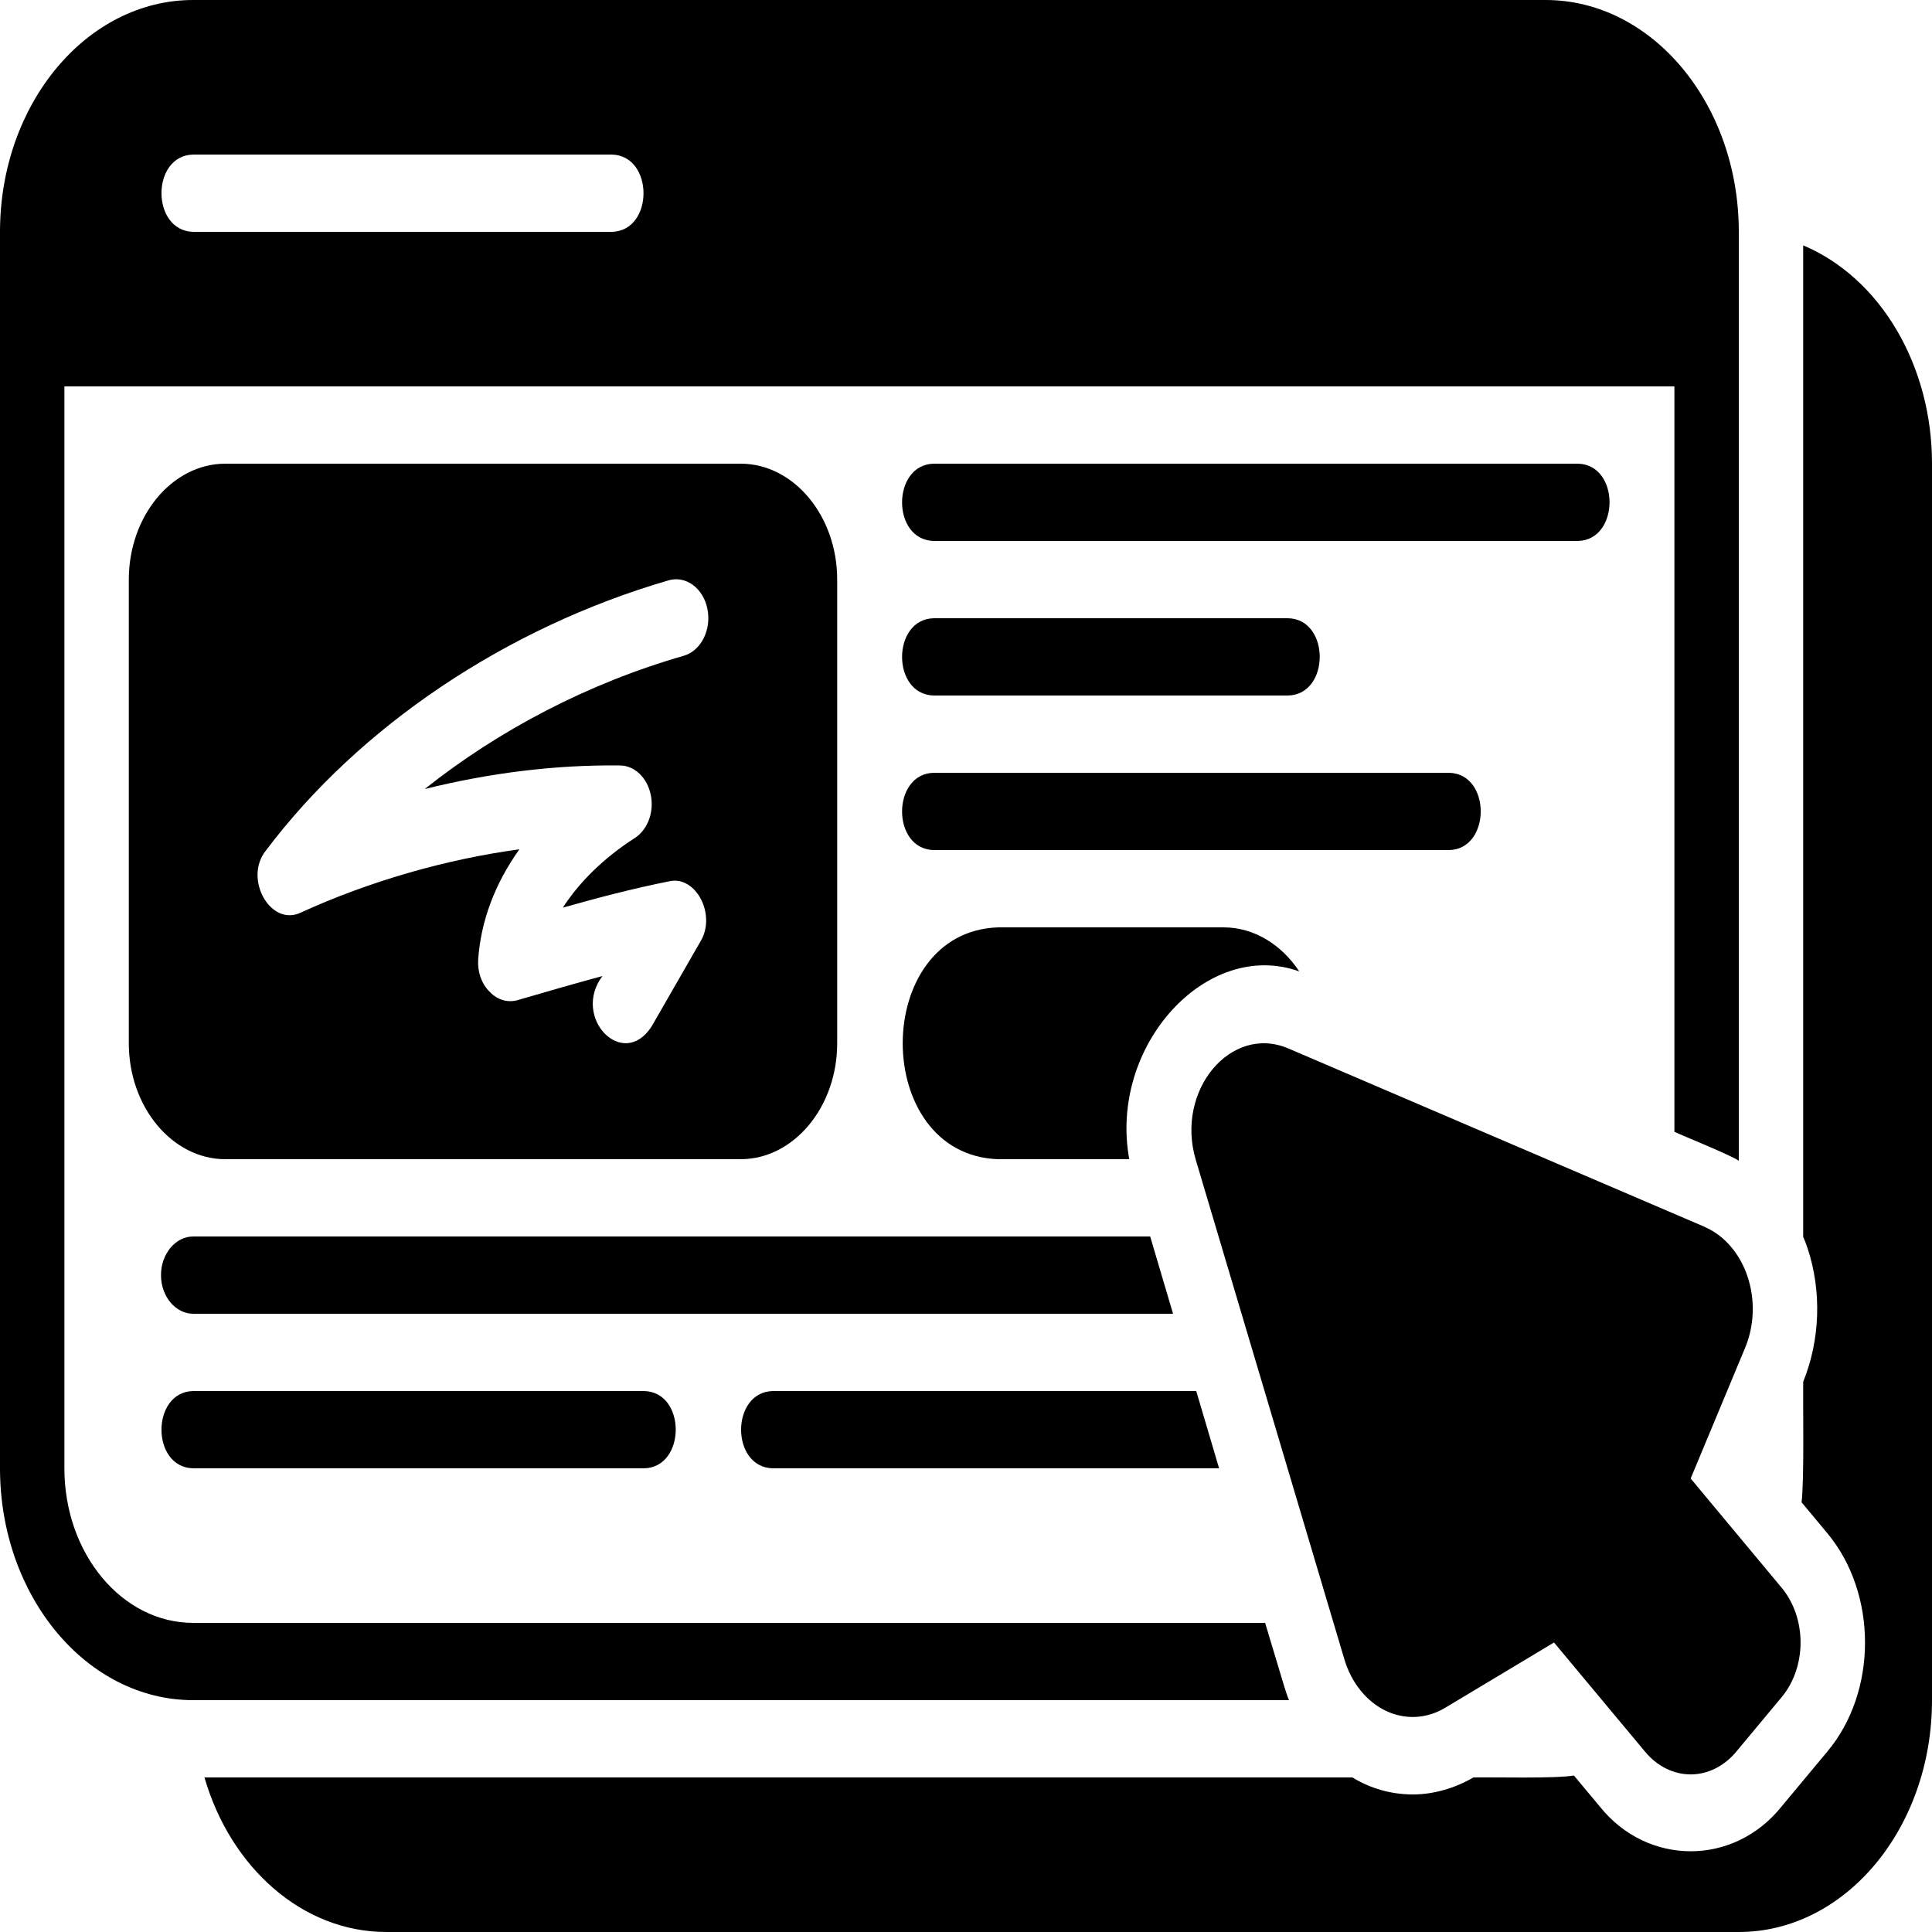
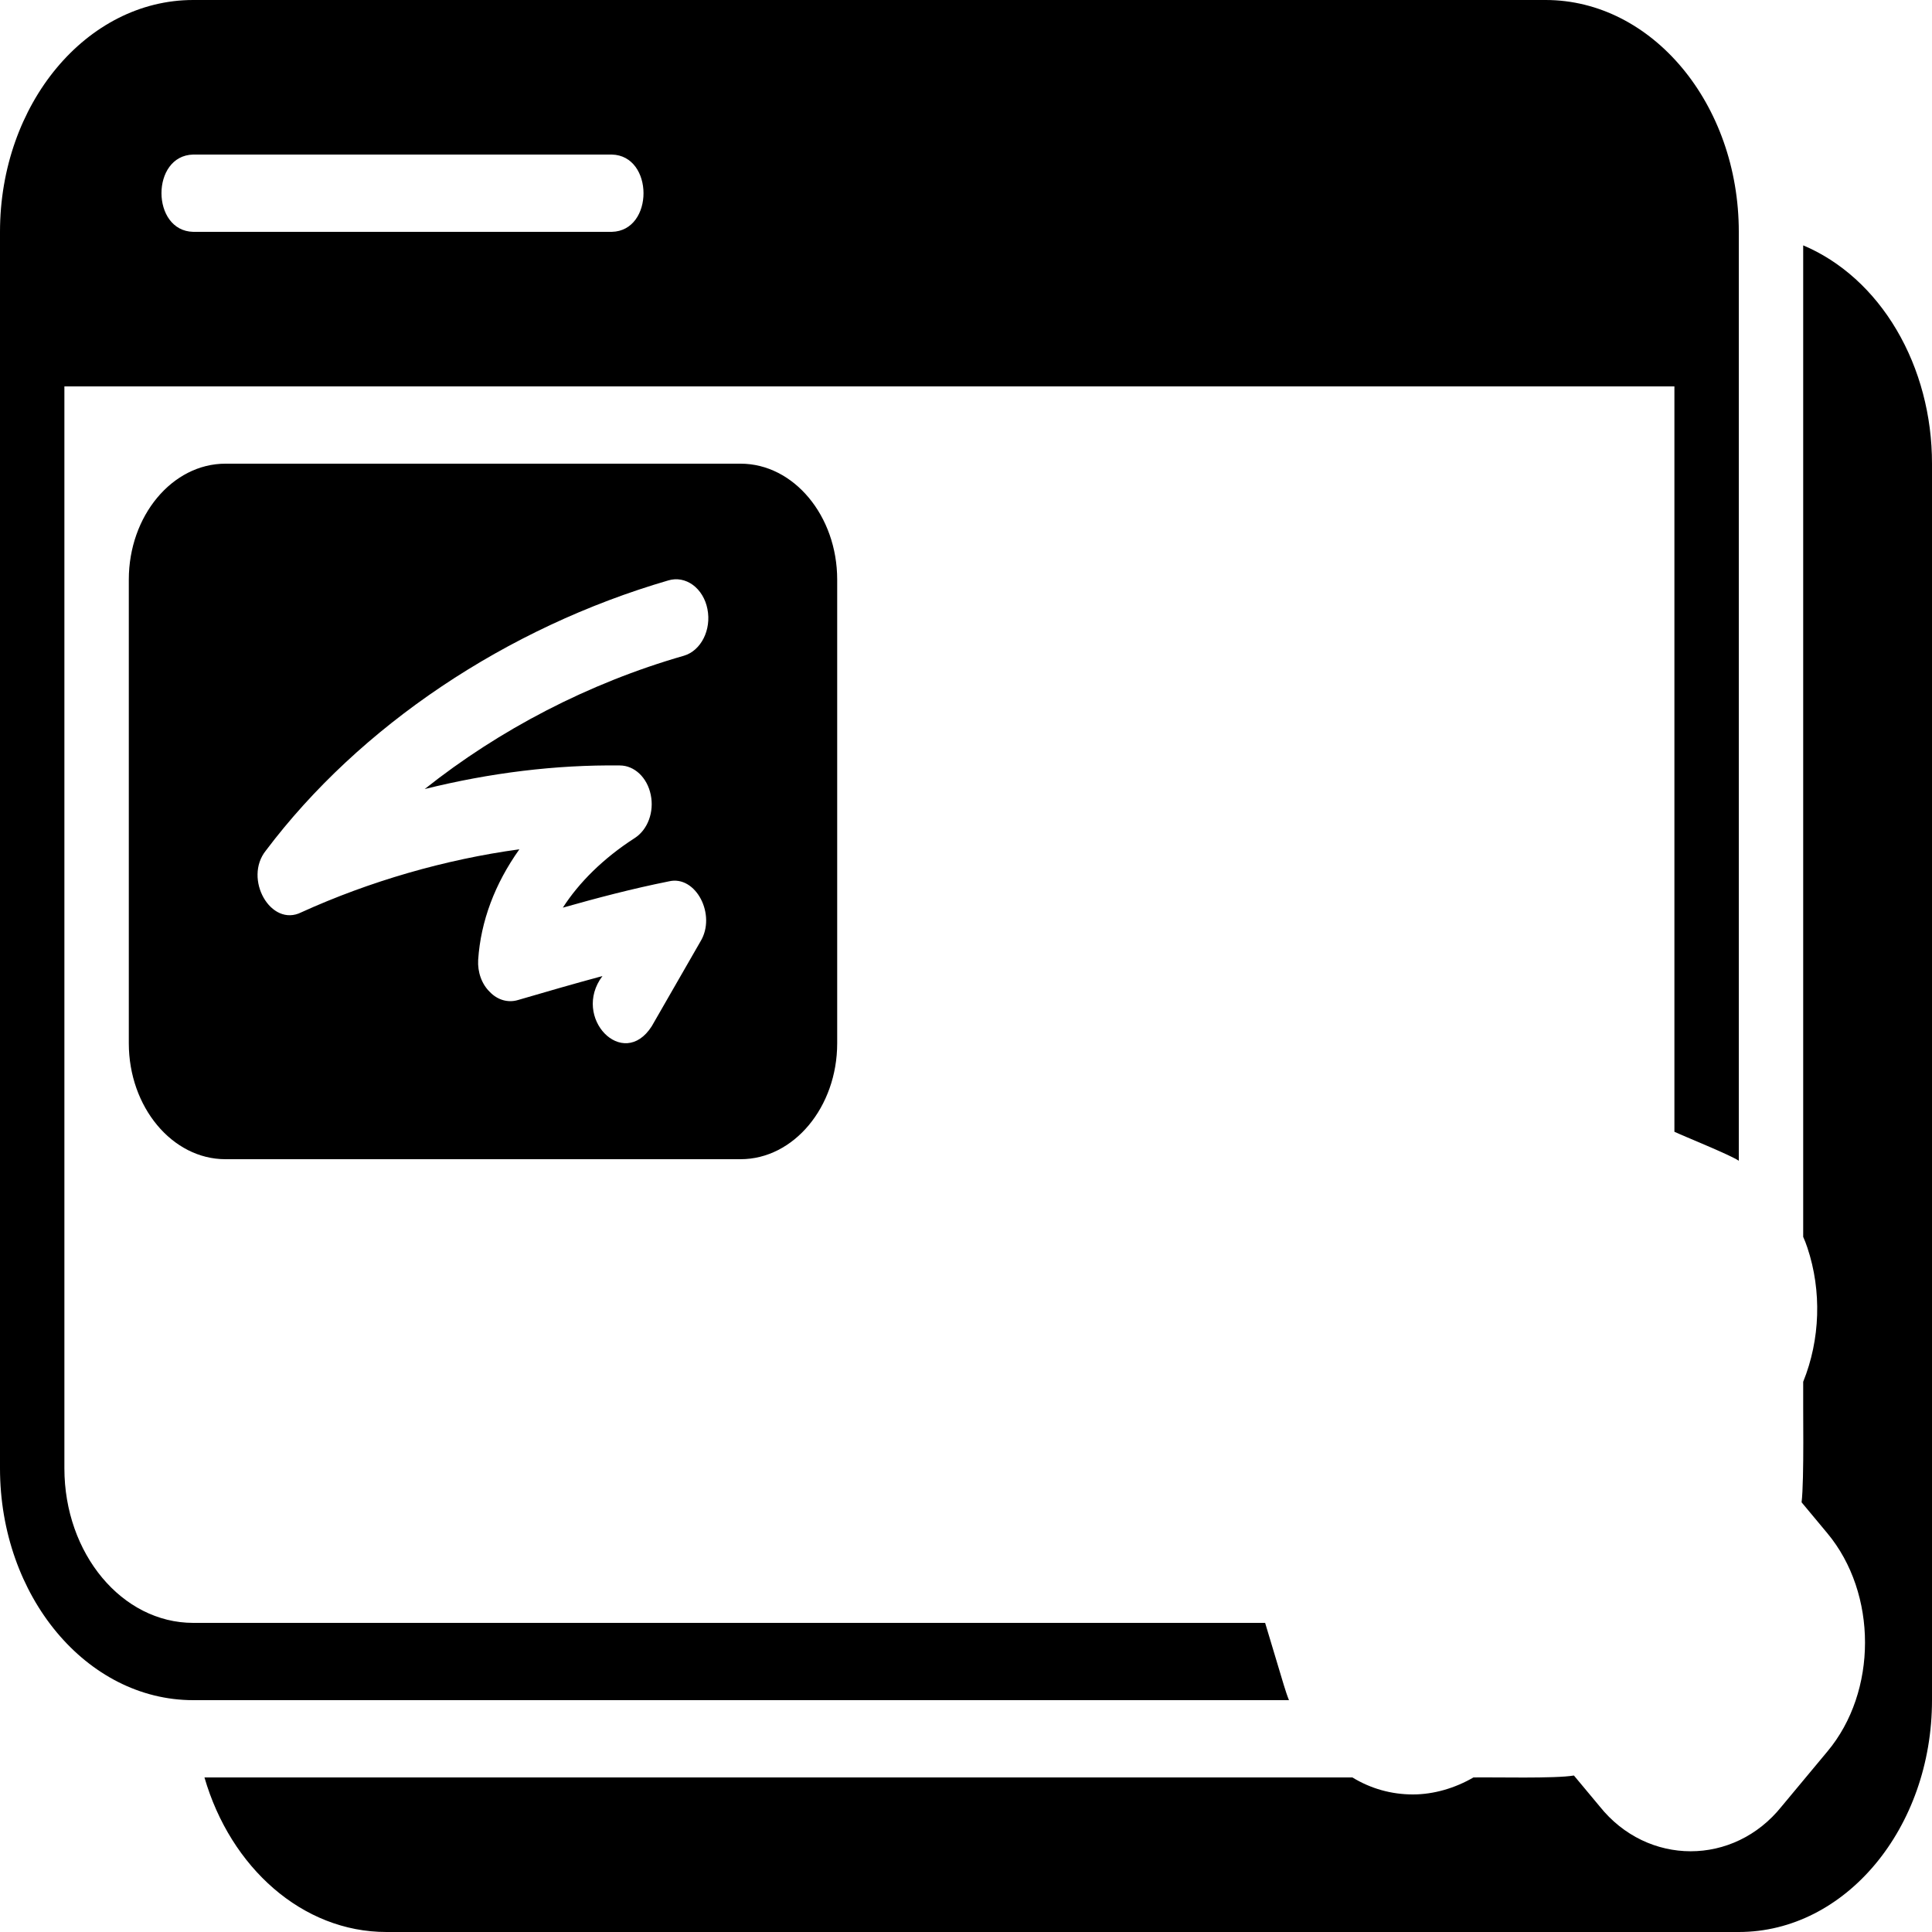
<svg xmlns="http://www.w3.org/2000/svg" width="70" height="70" viewBox="0 0 70 70" fill="none">
  <path d="M46.515 61.054L45.838 58.8H7C4.422 58.8 2.333 56.294 2.333 53.2V14H60.667V41.006C61.023 41.174 62.694 41.846 63 42.056V8.4C63 3.766 59.862 0 56 0H7C3.138 0 0 3.766 0 8.4V53.2C0 57.834 3.138 61.6 7 61.6H46.702C46.632 61.432 46.573 61.236 46.515 61.054ZM7 5.6H22.167C23.695 5.634 23.702 8.365 22.167 8.4H7C5.472 8.366 5.463 5.635 7 5.6Z" fill="black" />
  <path d="M65.333 8.89V44.814C65.391 44.94 65.438 45.066 65.485 45.206C66.01 46.774 65.951 48.538 65.333 50.064C65.322 50.936 65.374 53.597 65.275 54.432L66.208 55.552C68.028 57.736 68.028 61.292 66.208 63.462L64.552 65.45C62.818 67.62 59.688 67.613 57.96 65.45L57.026 64.33C56.355 64.447 54.105 64.386 53.386 64.4C52.71 64.792 51.94 65.016 51.193 65.016C50.411 65.016 49.665 64.806 49 64.4H7.408C8.353 67.662 10.955 70 14 70H63C66.862 70 70 66.234 70 61.6V16.8C70.002 15.063 69.553 13.369 68.717 11.952C67.881 10.535 66.699 9.465 65.333 8.89ZM26.833 16.8H8.166C6.242 16.8 4.667 18.69 4.667 21V37.8C4.667 40.11 6.242 42 8.166 42H26.833C28.758 42 30.333 40.11 30.333 37.8V21C30.333 18.69 28.758 16.8 26.833 16.8ZM22.458 27.734C22.983 27.734 23.45 28.168 23.578 28.798C23.706 29.414 23.473 30.058 22.995 30.366C21.863 31.094 20.977 31.976 20.393 32.886C21.63 32.536 22.901 32.2 24.232 31.934C25.212 31.696 25.97 33.152 25.375 34.118L23.613 37.184C22.575 38.808 20.697 36.862 21.828 35.364C20.79 35.644 19.775 35.938 18.771 36.232C18.593 36.286 18.407 36.288 18.228 36.237C18.049 36.186 17.883 36.083 17.745 35.938C17.602 35.799 17.489 35.621 17.416 35.418C17.343 35.216 17.312 34.996 17.325 34.776C17.418 33.376 17.931 32.018 18.818 30.772C16.135 31.136 13.382 31.934 10.92 33.054C9.812 33.614 8.808 31.836 9.636 30.814C13.031 26.306 18.352 22.736 24.22 21.028C24.369 20.984 24.524 20.976 24.676 21.004C24.828 21.033 24.974 21.097 25.105 21.193C25.236 21.29 25.35 21.416 25.441 21.566C25.531 21.715 25.596 21.884 25.631 22.064C25.783 22.82 25.398 23.576 24.78 23.758C21.315 24.752 18.083 26.446 15.388 28.588C17.756 28 20.137 27.706 22.458 27.734Z" fill="black" />
-   <path d="M57.167 16.8H33.834C32.307 16.828 32.294 19.568 33.834 19.6H57.167C58.695 19.572 58.705 16.831 57.167 16.8ZM33.834 25.2H46.667C48.196 25.17 48.203 22.431 46.667 22.4H33.834C32.304 22.429 32.297 25.169 33.834 25.2ZM52.5 28H33.834C32.305 28.028 32.296 30.769 33.834 30.8H52.5C54.029 30.772 54.037 28.031 52.5 28ZM47.075 35.196C46.434 34.23 45.442 33.6 44.334 33.6H36.167C31.555 33.751 31.553 41.847 36.167 42H40.915C40.165 37.884 43.729 33.996 47.075 35.196ZM41.673 44.8H7C6.359 44.8 5.833 45.43 5.833 46.2C5.833 46.97 6.359 47.6 7 47.6H42.502L41.673 44.8ZM7 50.4C5.472 50.428 5.463 53.169 7 53.2H23.334C24.862 53.172 24.871 50.431 23.334 50.4H7ZM28 53.2H44.17L43.342 50.4H28C26.47 50.435 26.467 53.165 28 53.2Z" fill="black" />
-   <path d="M61.763 44.451L46.685 37.99C44.597 37.094 42.578 39.516 43.325 42.022L48.708 60.116C48.833 60.536 49.031 60.92 49.289 61.241C49.547 61.563 49.859 61.816 50.204 61.982C50.549 62.148 50.919 62.225 51.291 62.207C51.663 62.189 52.027 62.076 52.36 61.877L56.305 59.511L59.606 63.47C60.044 63.995 60.637 64.29 61.256 64.29C61.874 64.29 62.468 63.995 62.905 63.47L64.555 61.489C64.992 60.964 65.238 60.252 65.238 59.51C65.238 58.767 64.992 58.055 64.555 57.53L61.256 53.569L63.228 48.836C63.395 48.437 63.489 48 63.504 47.554C63.519 47.108 63.455 46.663 63.316 46.249C63.177 45.835 62.967 45.461 62.699 45.151C62.431 44.842 62.111 44.604 61.761 44.454L61.763 44.451Z" fill="black" />
</svg>